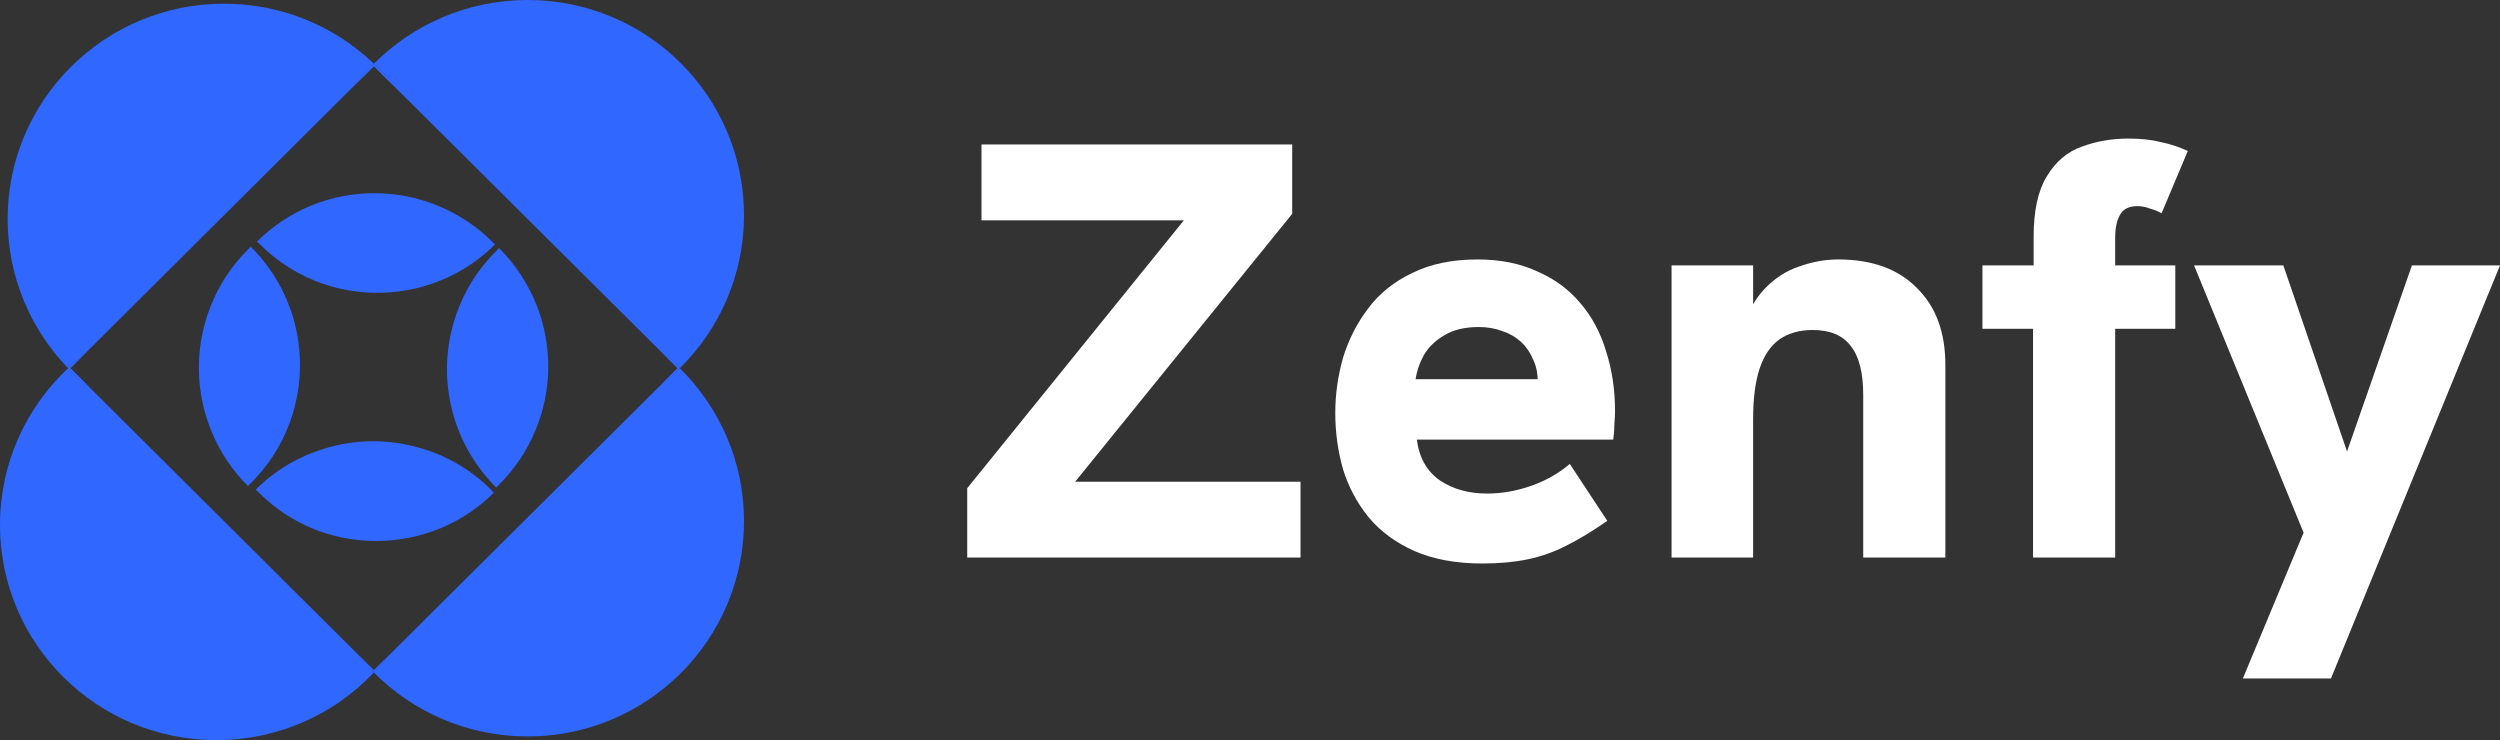
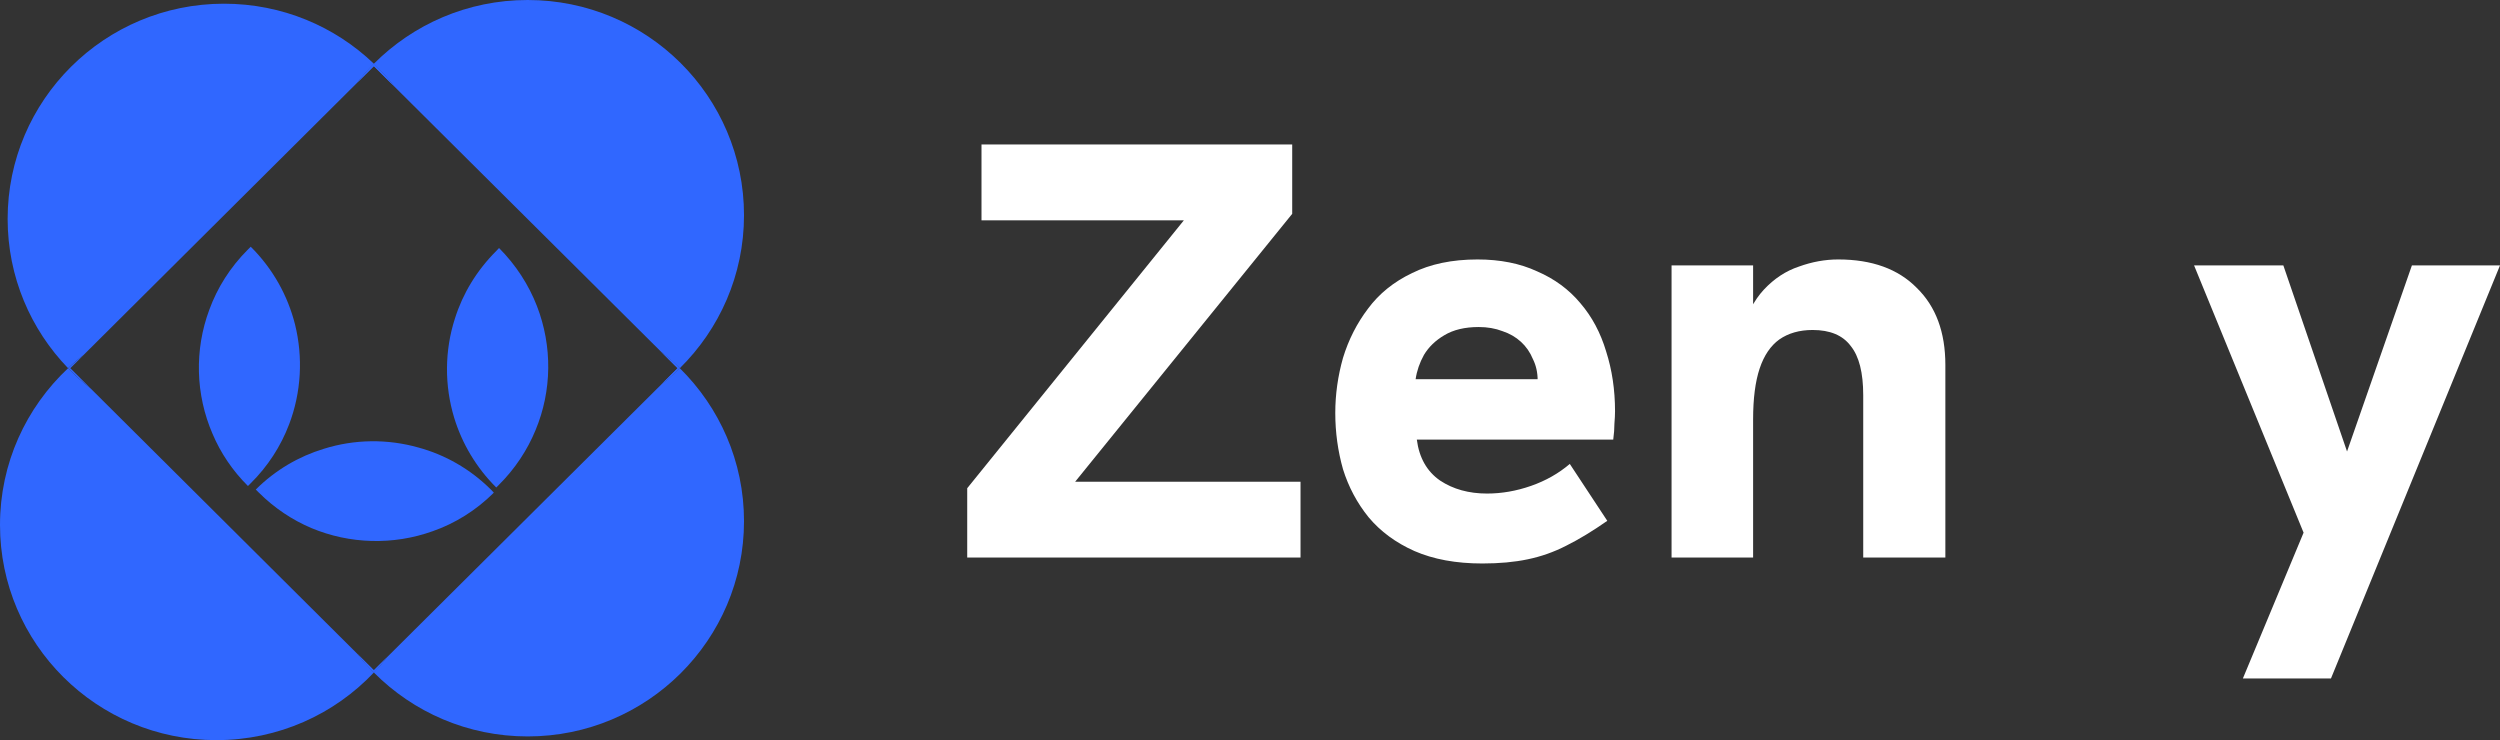
<svg xmlns="http://www.w3.org/2000/svg" width="152" height="45" viewBox="0 0 152 45" fill="none">
  <rect x="0" y="0" width="152" height="45" fill="#333333" stroke="none" />
  <path d="M136.367 41.25L140.058 32.386L133.399 16.136H138.827L142.7 27.45L146.644 16.136H152L141.723 41.25H136.367Z" fill="white" />
-   <path d="M123.609 33.9V19.991H120.533V16.136H123.645V14.406C123.645 12.821 123.91 11.596 124.441 10.731C124.972 9.842 125.671 9.242 126.54 8.929C127.433 8.593 128.386 8.425 129.399 8.425C130.171 8.425 130.834 8.497 131.389 8.641C131.968 8.761 132.511 8.941 133.018 9.181L131.425 12.965C131.208 12.845 130.967 12.749 130.702 12.677C130.46 12.581 130.207 12.533 129.942 12.533C129.435 12.533 129.085 12.713 128.892 13.073C128.699 13.409 128.603 13.866 128.603 14.442V16.136H132.258V19.991H128.603V33.9H123.609Z" fill="white" />
  <path d="M101.631 33.9V16.136H106.589V20.243L105.865 20.279C106.179 19.15 106.637 18.262 107.24 17.613C107.868 16.94 108.579 16.472 109.375 16.208C110.172 15.919 110.968 15.775 111.764 15.775C113.815 15.775 115.407 16.352 116.541 17.505C117.699 18.634 118.278 20.195 118.278 22.189V33.9H113.284V24.027C113.284 22.657 113.031 21.661 112.524 21.036C112.041 20.387 111.269 20.063 110.208 20.063C109.412 20.063 108.736 20.255 108.181 20.64C107.65 21.024 107.252 21.613 106.987 22.405C106.722 23.198 106.589 24.231 106.589 25.504V33.9H101.631Z" fill="white" />
  <path d="M90.123 34.26C88.531 34.26 87.156 34.008 85.998 33.503C84.864 32.999 83.935 32.314 83.211 31.449C82.512 30.585 81.993 29.612 81.655 28.531C81.342 27.426 81.185 26.285 81.185 25.108C81.185 23.979 81.342 22.862 81.655 21.757C81.993 20.652 82.5 19.655 83.175 18.766C83.851 17.853 84.743 17.133 85.853 16.604C86.963 16.052 88.29 15.775 89.834 15.775C91.209 15.775 92.415 16.016 93.453 16.496C94.514 16.952 95.395 17.601 96.094 18.442C96.794 19.259 97.313 20.231 97.651 21.36C98.013 22.489 98.194 23.703 98.194 25C98.194 25.216 98.181 25.468 98.157 25.756C98.157 26.045 98.133 26.369 98.085 26.729H86.143C86.287 27.834 86.758 28.663 87.554 29.215C88.35 29.744 89.303 30.008 90.413 30.008C91.306 30.008 92.198 29.852 93.091 29.54C93.984 29.227 94.768 28.783 95.443 28.206L97.723 31.666C96.83 32.29 95.998 32.795 95.226 33.179C94.478 33.563 93.694 33.84 92.874 34.008C92.078 34.176 91.161 34.26 90.123 34.26ZM93.308 24.243C93.356 24.051 93.392 23.859 93.417 23.666C93.465 23.474 93.489 23.294 93.489 23.126C93.489 22.645 93.392 22.213 93.199 21.829C93.031 21.42 92.789 21.072 92.476 20.784C92.162 20.496 91.788 20.279 91.354 20.135C90.919 19.967 90.437 19.883 89.906 19.883C89.062 19.883 88.362 20.051 87.807 20.387C87.277 20.7 86.866 21.096 86.577 21.577C86.311 22.057 86.143 22.549 86.07 23.054H94.973L93.308 24.243Z" fill="white" />
  <path d="M58.807 33.9V29.684L73.318 11.74L74.114 13.397H59.675V8.785H78.566V13.001L64.524 30.332L63.801 29.288H79.072V33.9H58.807Z" fill="white" />
  <g clip-path="url(#clip0_3012_189)">
    <path d="M45.236 13.086C45.236 16.723 43.743 20.011 41.334 22.387C40.972 22.027 40.577 21.678 40.169 21.363L23.998 5.282C23.613 4.786 23.183 4.313 22.731 3.874C25.117 1.486 28.419 0 32.083 0C39.344 0 45.236 5.856 45.236 13.086Z" fill="#3067FF" />
    <path d="M23.997 5.282L22.731 4.02L21.713 5.034C22.03 4.629 22.369 4.234 22.731 3.874C23.183 4.313 23.613 4.786 23.997 5.282Z" fill="#3067FF" />
    <path d="M40.203 23.378L41.199 22.387L40.169 21.362C40.577 21.678 40.972 22.027 41.334 22.387C40.972 22.736 40.599 23.074 40.203 23.378Z" fill="#3067FF" />
    <path d="M22.731 3.873C22.369 4.234 22.03 4.628 21.713 5.033L5.089 21.576C4.761 21.824 4.444 22.094 4.139 22.387C1.866 20.033 0.464 16.835 0.464 13.31C0.464 6.092 6.356 0.225 13.616 0.225C17.156 0.225 20.367 1.61 22.731 3.873Z" fill="#3067FF" />
    <path d="M5.53 23.637C5.044 23.254 4.569 22.837 4.139 22.387C4.444 22.094 4.761 21.824 5.089 21.576L4.275 22.387L5.53 23.637Z" fill="#3067FF" />
    <path d="M23.997 5.282L22.731 4.02L21.713 5.034C22.03 4.629 22.369 4.234 22.731 3.874C23.183 4.313 23.613 4.786 23.997 5.282Z" fill="#3067FF" />
    <path d="M22.731 40.89C20.334 43.424 16.93 45 13.152 45C5.892 45 0 39.145 0 31.915C0 28.154 1.595 24.775 4.139 22.388C4.569 22.838 5.044 23.255 5.53 23.638L21.713 39.741C22.03 40.147 22.369 40.53 22.731 40.89Z" fill="#3067FF" />
-     <path d="M5.53 23.637C5.044 23.254 4.569 22.837 4.139 22.387C4.444 22.094 4.761 21.824 5.089 21.576L4.275 22.387L5.53 23.637Z" fill="#3067FF" />
    <path d="M23.523 39.966C23.274 40.293 23.014 40.597 22.731 40.89C22.369 40.529 22.03 40.147 21.713 39.741L22.731 40.755L23.523 39.966Z" fill="#3067FF" />
    <path d="M45.236 31.689C45.236 38.908 39.344 44.775 32.083 44.775C28.419 44.775 25.117 43.289 22.731 40.89C23.014 40.597 23.274 40.293 23.523 39.967L40.203 23.379C40.599 23.075 40.972 22.737 41.334 22.388C43.743 24.764 45.236 28.052 45.236 31.689Z" fill="#3067FF" />
    <path d="M23.523 39.966C23.274 40.293 23.014 40.597 22.731 40.89C22.369 40.529 22.03 40.147 21.713 39.741L22.731 40.755L23.523 39.966Z" fill="#3067FF" />
    <path d="M40.203 23.378L41.199 22.387L40.169 21.362C40.577 21.678 40.972 22.027 41.334 22.387C40.972 22.736 40.599 23.074 40.203 23.378Z" fill="#3067FF" />
    <path d="M17.574 25.811C17.076 27.117 16.296 28.345 15.233 29.392L15.075 29.549C14.136 28.615 13.412 27.534 12.926 26.385C11.886 23.986 11.818 21.273 12.723 18.84C13.209 17.5 14 16.239 15.086 15.158L15.244 15C16.602 16.351 17.495 17.984 17.936 19.718C18.433 21.723 18.32 23.863 17.574 25.811Z" fill="#3067FF" />
    <path d="M32.558 26.16C32.061 27.365 31.314 28.503 30.331 29.482L30.172 29.64C28.951 28.424 28.091 26.96 27.616 25.406C27.017 23.435 27.028 21.318 27.662 19.358C28.137 17.849 28.985 16.442 30.183 15.248L30.342 15.079C31.382 16.126 32.151 17.331 32.649 18.615C33.587 21.048 33.565 23.75 32.558 26.16Z" fill="#3067FF" />
-     <path d="M30.093 14.865C28.951 16.002 27.594 16.813 26.157 17.286C24.031 17.995 21.713 17.973 19.598 17.241C18.207 16.757 16.907 15.957 15.799 14.854L15.629 14.685C16.602 13.716 17.732 12.984 18.942 12.489C21.442 11.475 24.258 11.498 26.734 12.556C27.888 13.04 28.973 13.75 29.923 14.696L30.093 14.865Z" fill="#3067FF" />
    <path d="M30.025 29.955C28.94 31.037 27.662 31.825 26.305 32.298C23.918 33.154 21.272 33.086 18.931 32.106C17.766 31.611 16.681 30.89 15.731 29.944L15.55 29.764C16.749 28.57 18.174 27.748 19.689 27.287C21.555 26.701 23.556 26.678 25.434 27.208C27.051 27.647 28.578 28.503 29.856 29.775L30.025 29.955Z" fill="#3067FF" />
  </g>
  <defs>
    <clipPath id="clip0_3012_189">
      <rect width="45.236" height="45" fill="white" />
    </clipPath>
  </defs>
</svg>